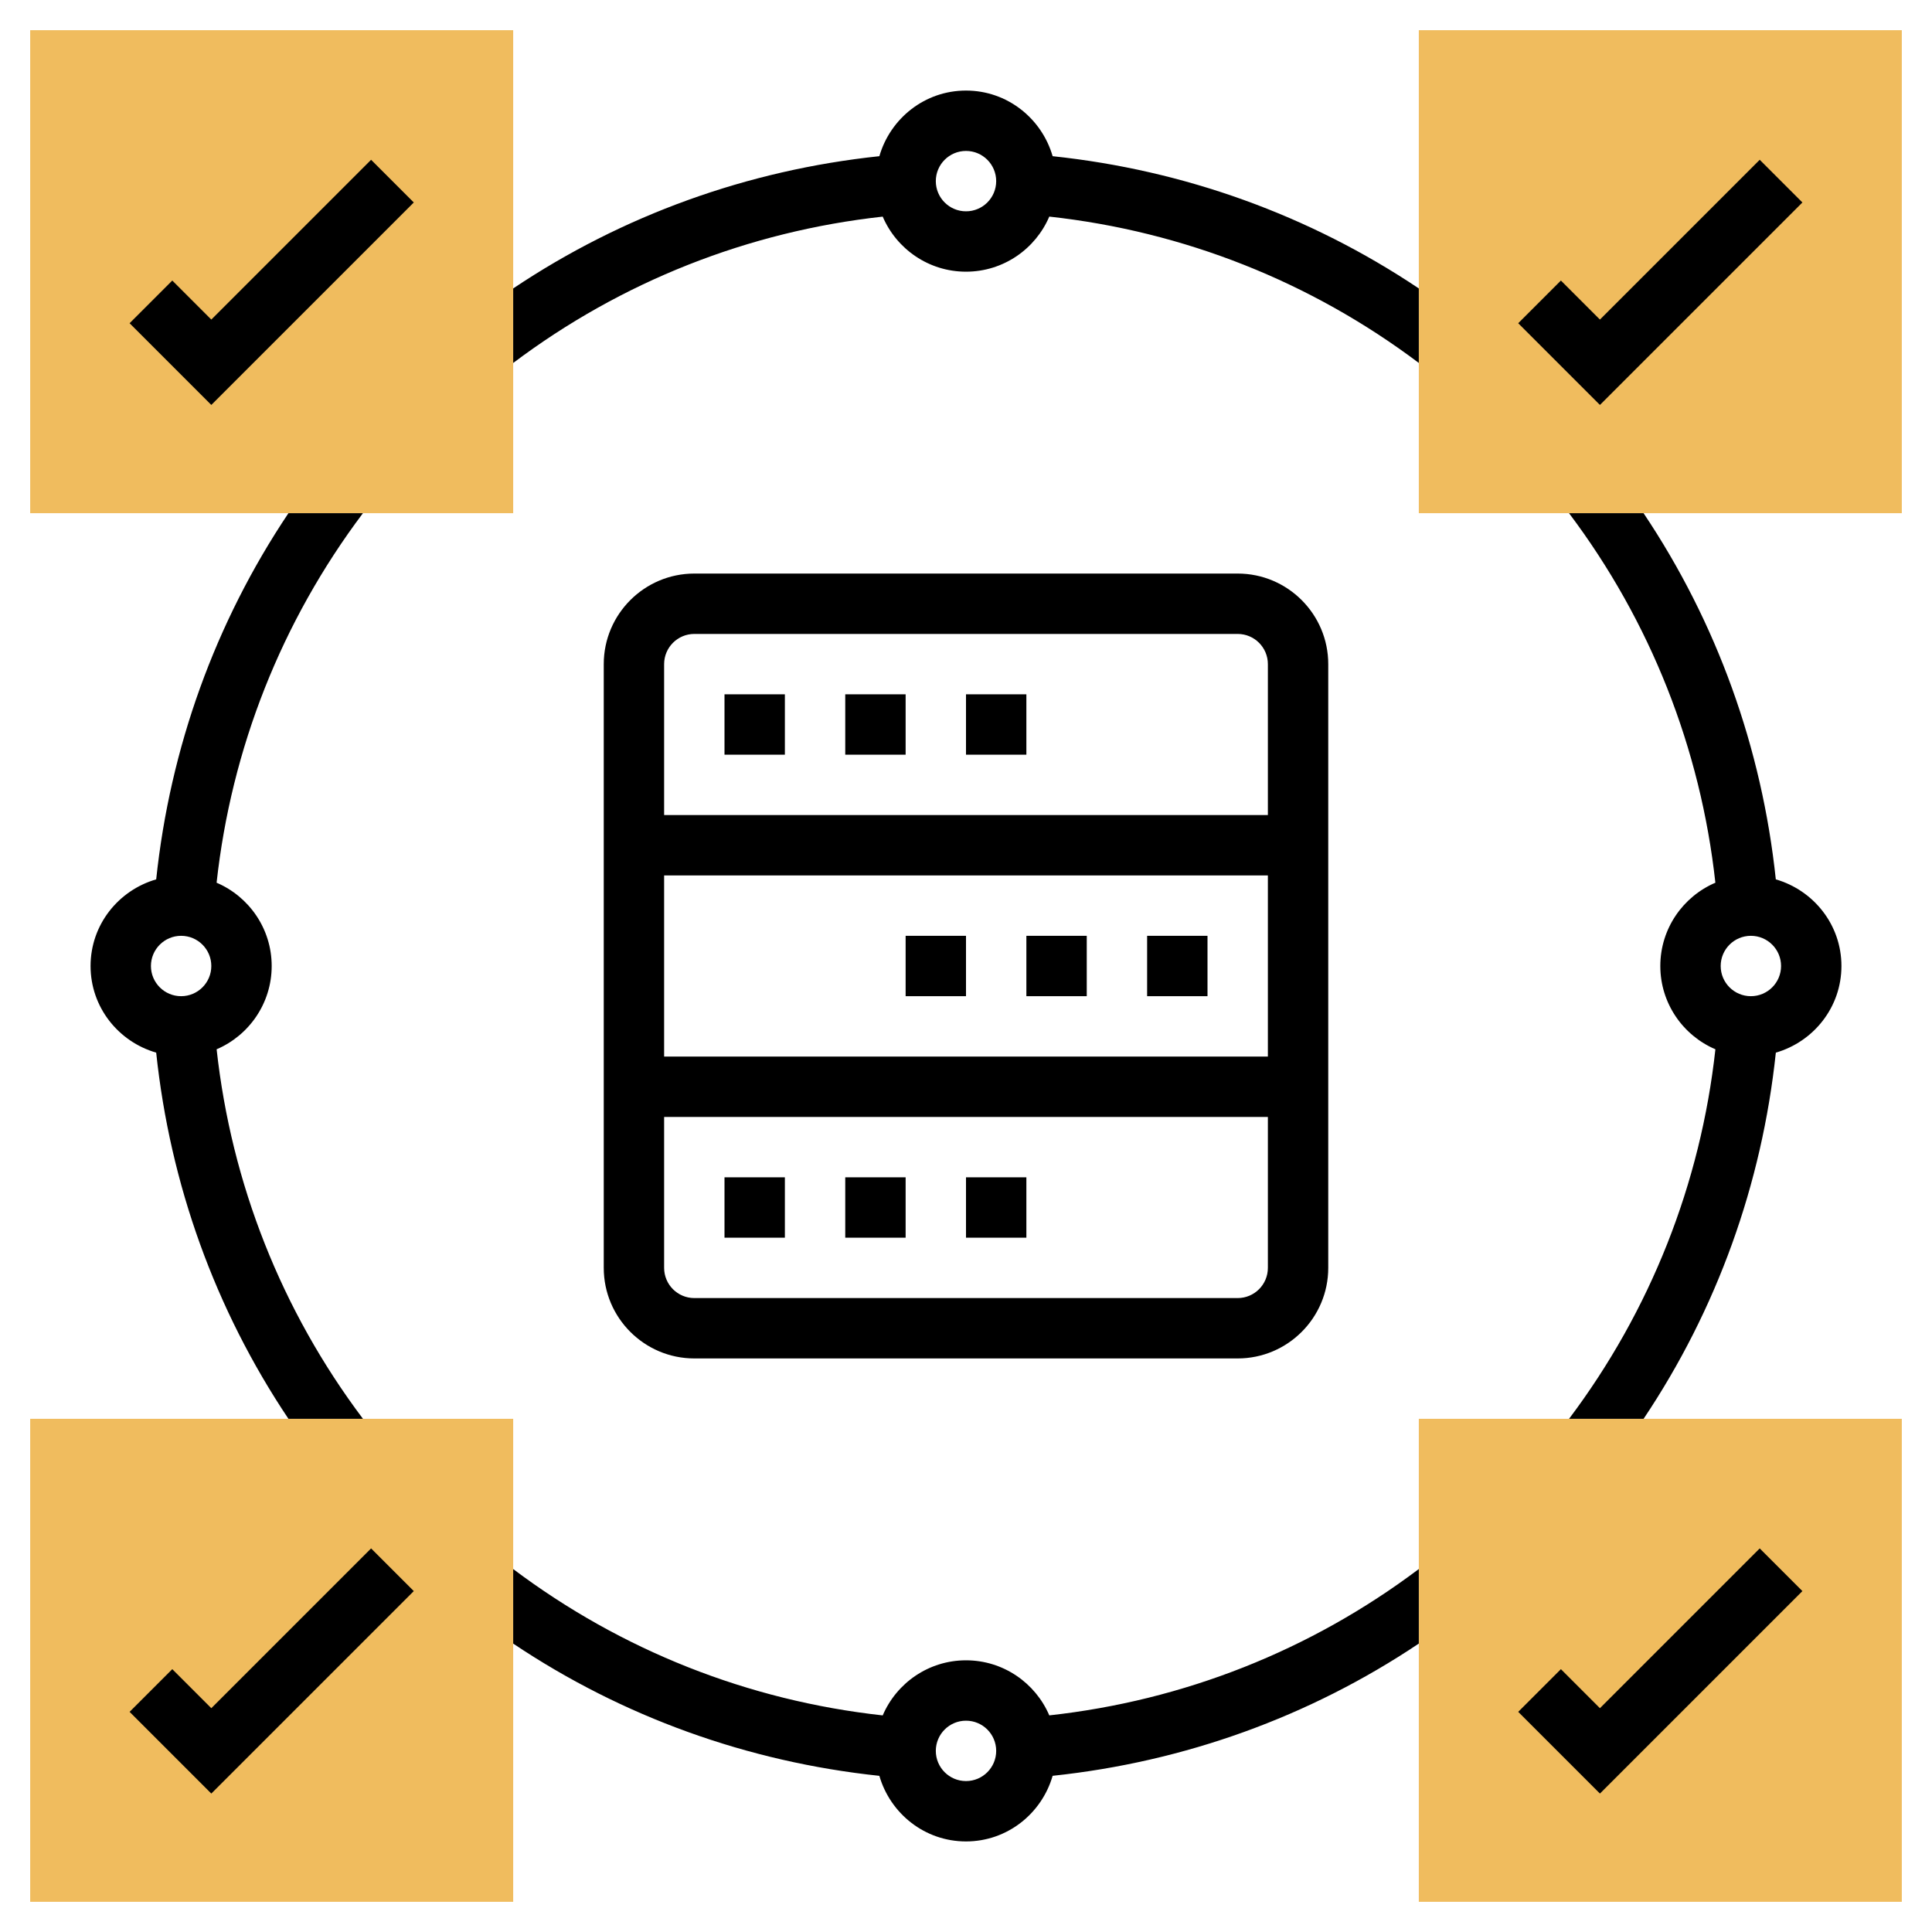
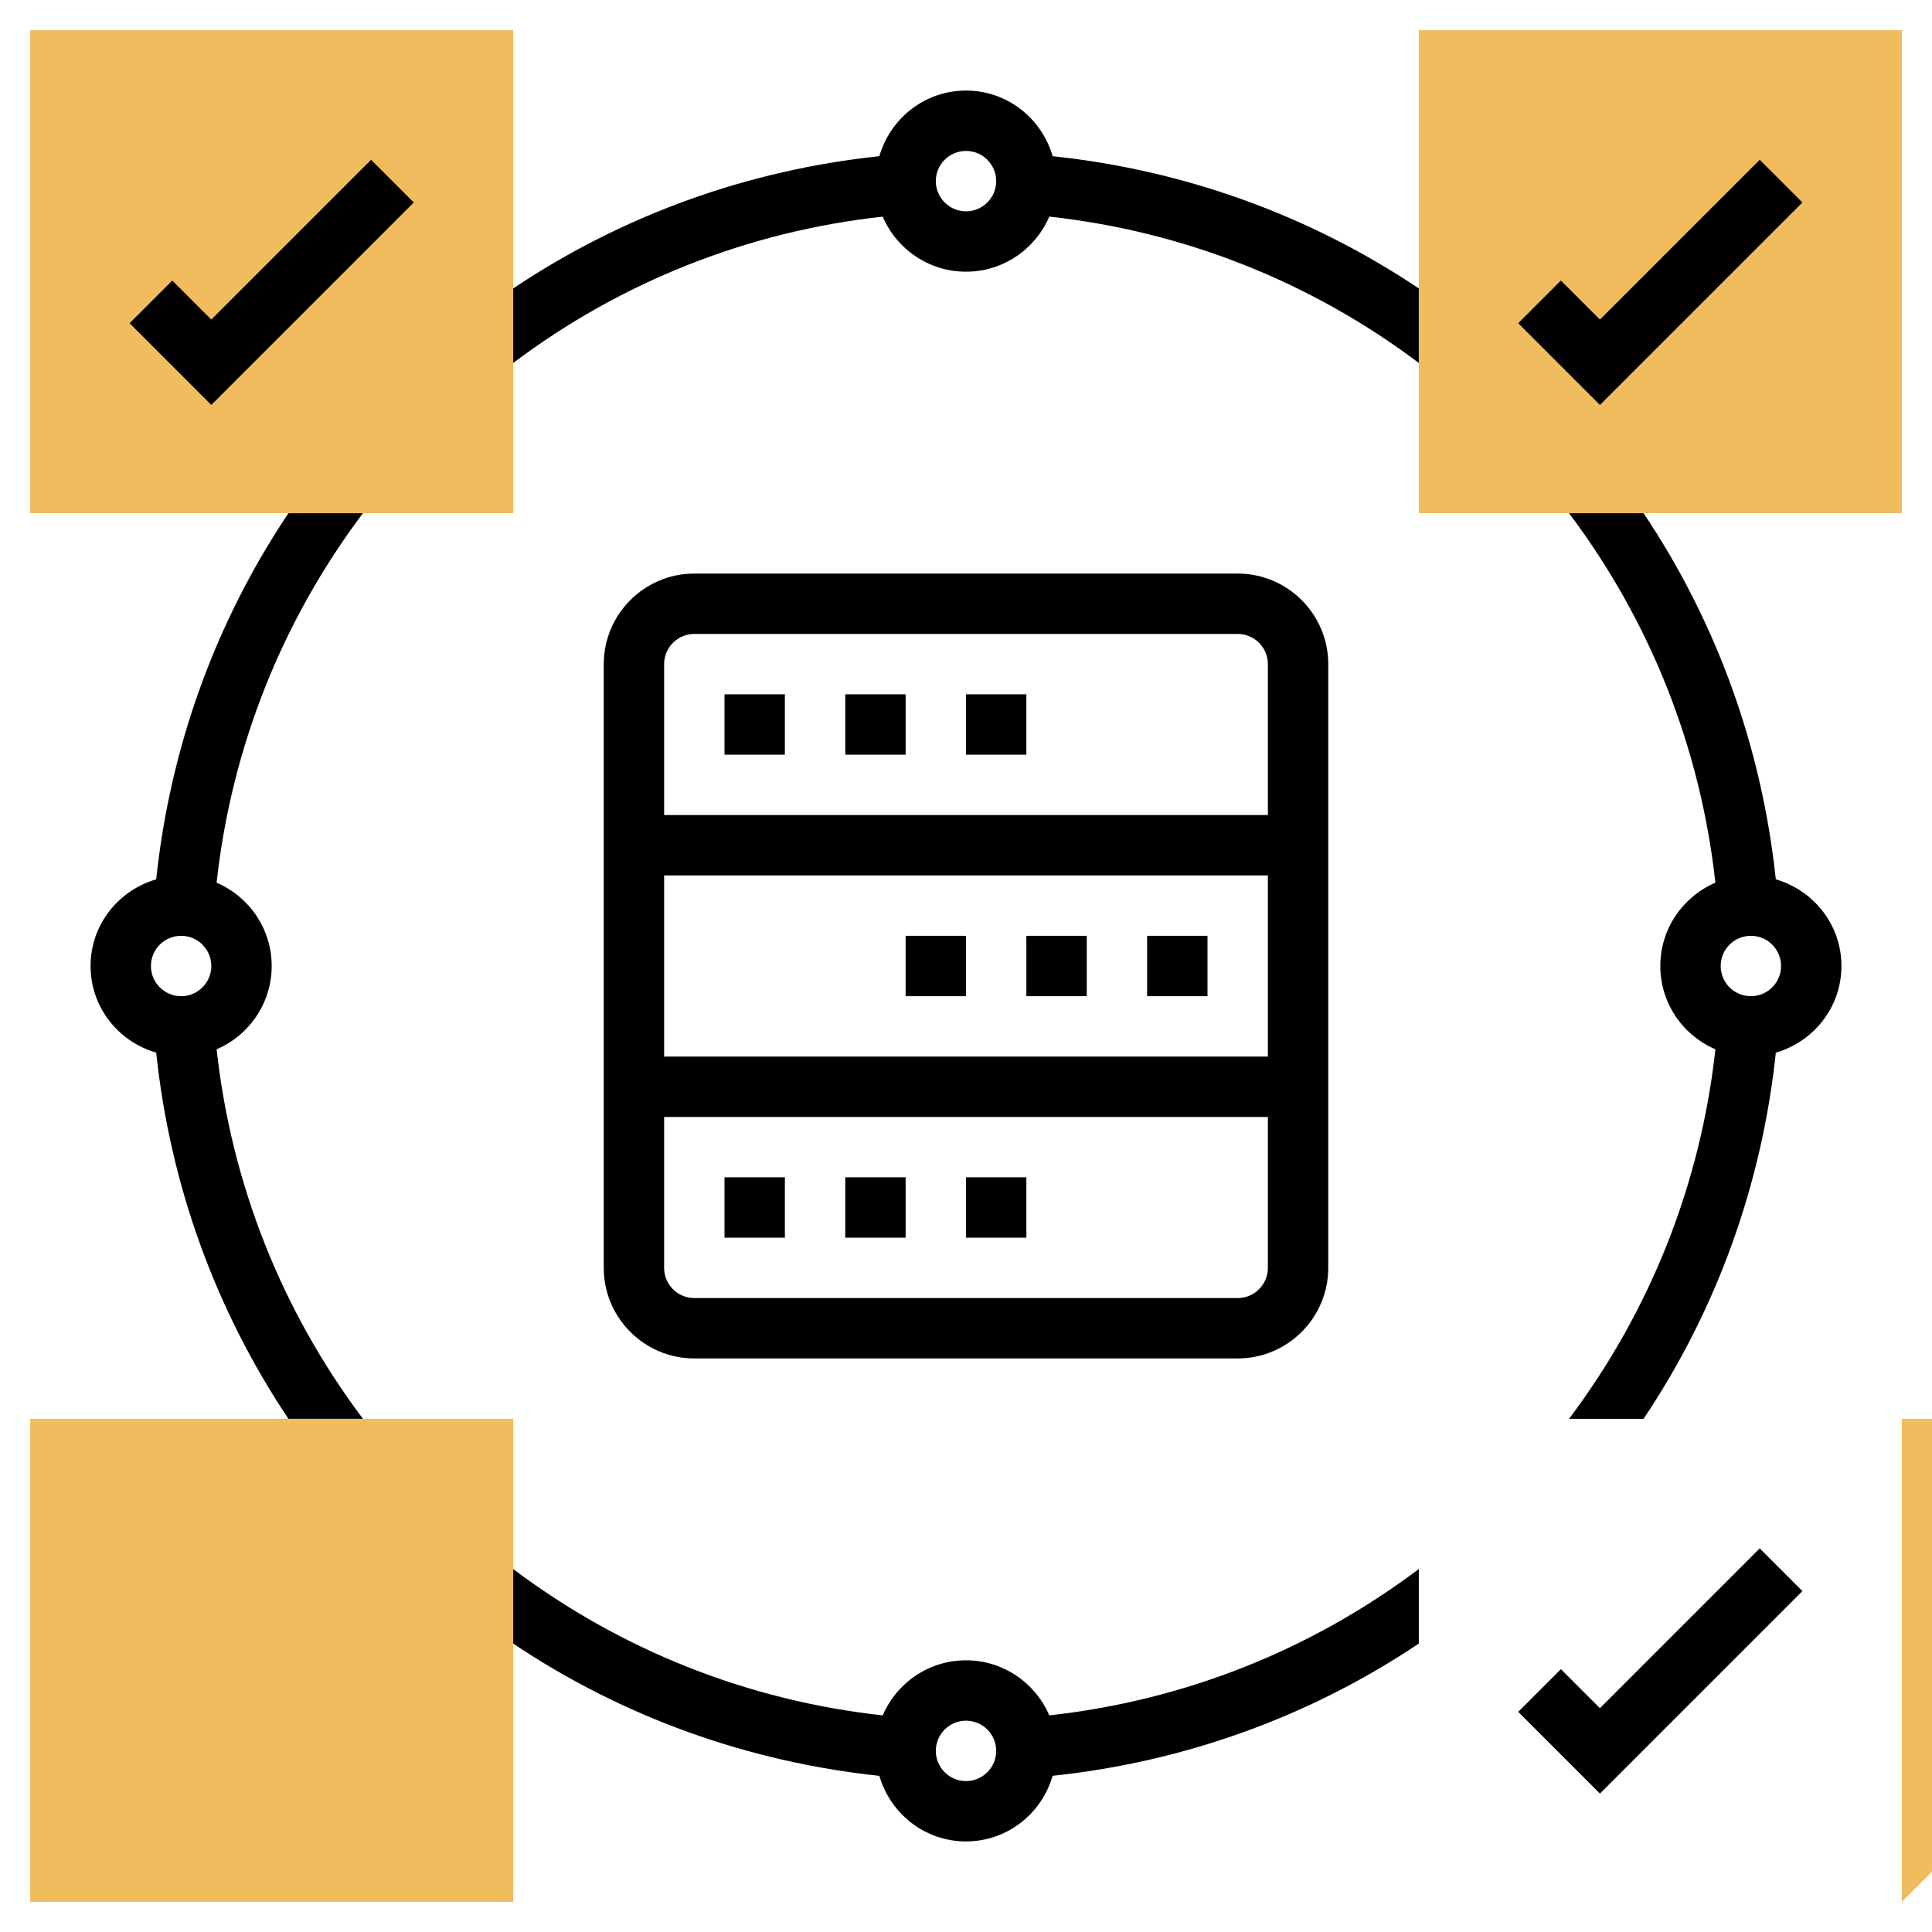
<svg xmlns="http://www.w3.org/2000/svg" id="Layer_5" height="512" viewBox="0 0 64 64" width="512">
  <g>
    <g>
      <g>
        <path d="m63 17h-16v-16h16z" fill="#f0bc5e" />
      </g>
    </g>
    <g>
      <g>
        <path d="m17 17h-16v-16h16z" fill="#f0bc5e" />
      </g>
    </g>
    <g>
      <g>
        <path d="m17 63h-16v-16h16z" fill="#f0bc5e" />
      </g>
    </g>
    <g>
      <g>
-         <path d="m63 63h-16v-16h16z" fill="#f0bc5e" />
+         <path d="m63 63v-16h16z" fill="#f0bc5e" />
      </g>
    </g>
    <g>
      <path d="m32 39h2v2h-2z" />
      <path d="m28 39h2v2h-2z" />
      <path d="m24 39h2v2h-2z" />
      <path d="m38 31h2v2h-2z" />
      <path d="m30 31h2v2h-2z" />
      <path d="m34 31h2v2h-2z" />
      <path d="m24 23h2v2h-2z" />
      <path d="m28 23h2v2h-2z" />
      <path d="m32 23h2v2h-2z" />
      <path d="m41 45c1.654 0 3-1.346 3-3v-20c0-1.654-1.346-3-3-3h-18c-1.654 0-3 1.346-3 3v20c0 1.654 1.346 3 3 3zm1-10h-20v-6h20zm-19-14h18c.552 0 1 .448 1 1v5h-20v-5c0-.552.448-1 1-1zm-1 21v-5h20v5c0 .552-.448 1-1 1h-18c-.552 0-1-.448-1-1z" />
      <path d="m32 3c-1.366 0-2.508.923-2.87 2.174-4.356.46-8.503 1.951-12.13 4.381v2.469c3.585-2.698 7.791-4.359 12.241-4.848.458 1.071 1.522 1.824 2.759 1.824s2.301-.753 2.759-1.825c4.45.489 8.655 2.151 12.241 4.848v-2.468c-3.627-2.43-7.774-3.92-12.13-4.381-.362-1.251-1.504-2.174-2.87-2.174zm0 4c-.552 0-1-.448-1-1s.448-1 1-1 1 .448 1 1-.448 1-1 1z" />
      <path d="m32 55c-1.237 0-2.301.753-2.759 1.825-4.45-.489-8.655-2.151-12.241-4.848v2.469c3.627 2.43 7.774 3.92 12.13 4.381.362 1.25 1.504 2.173 2.87 2.173s2.508-.923 2.87-2.174c4.356-.461 8.503-1.951 12.13-4.381v-2.469c-3.585 2.698-7.791 4.359-12.241 4.848-.458-1.071-1.522-1.824-2.759-1.824zm0 4c-.552 0-1-.448-1-1s.448-1 1-1 1 .448 1 1-.448 1-1 1z" />
      <path d="m58.826 29.13c-.461-4.356-1.951-8.503-4.381-12.13h-2.469c2.698 3.585 4.359 7.791 4.848 12.241-1.071.458-1.824 1.522-1.824 2.759s.753 2.301 1.825 2.759c-.489 4.45-2.151 8.656-4.848 12.241h2.469c2.43-3.627 3.92-7.774 4.381-12.13 1.25-.362 2.173-1.504 2.173-2.87s-.923-2.508-2.174-2.87zm-.826 3.87c-.552 0-1-.448-1-1s.448-1 1-1 1 .448 1 1-.448 1-1 1z" />
      <path d="m9.555 47h2.469c-2.698-3.585-4.359-7.791-4.848-12.241 1.071-.458 1.824-1.522 1.824-2.759s-.753-2.301-1.825-2.759c.489-4.45 2.151-8.655 4.848-12.241h-2.468c-2.43 3.627-3.92 7.774-4.381 12.13-1.251.362-2.174 1.504-2.174 2.87s.923 2.508 2.174 2.87c.46 4.356 1.951 8.503 4.381 12.13zm-3.555-16c.552 0 1 .448 1 1s-.448 1-1 1-1-.448-1-1 .448-1 1-1z" />
      <path d="m59.707 6.707-1.414-1.414-5.293 5.293-1.293-1.293-1.414 1.414 2.707 2.707z" />
      <path d="m7 10.586-1.293-1.293-1.414 1.414 2.707 2.707 6.707-6.707-1.414-1.414z" />
-       <path d="m7 56.586-1.293-1.293-1.414 1.414 2.707 2.707 6.707-6.707-1.414-1.414z" />
      <path d="m53 56.586-1.293-1.293-1.414 1.414 2.707 2.707 6.707-6.707-1.414-1.414z" />
    </g>
  </g>
</svg>